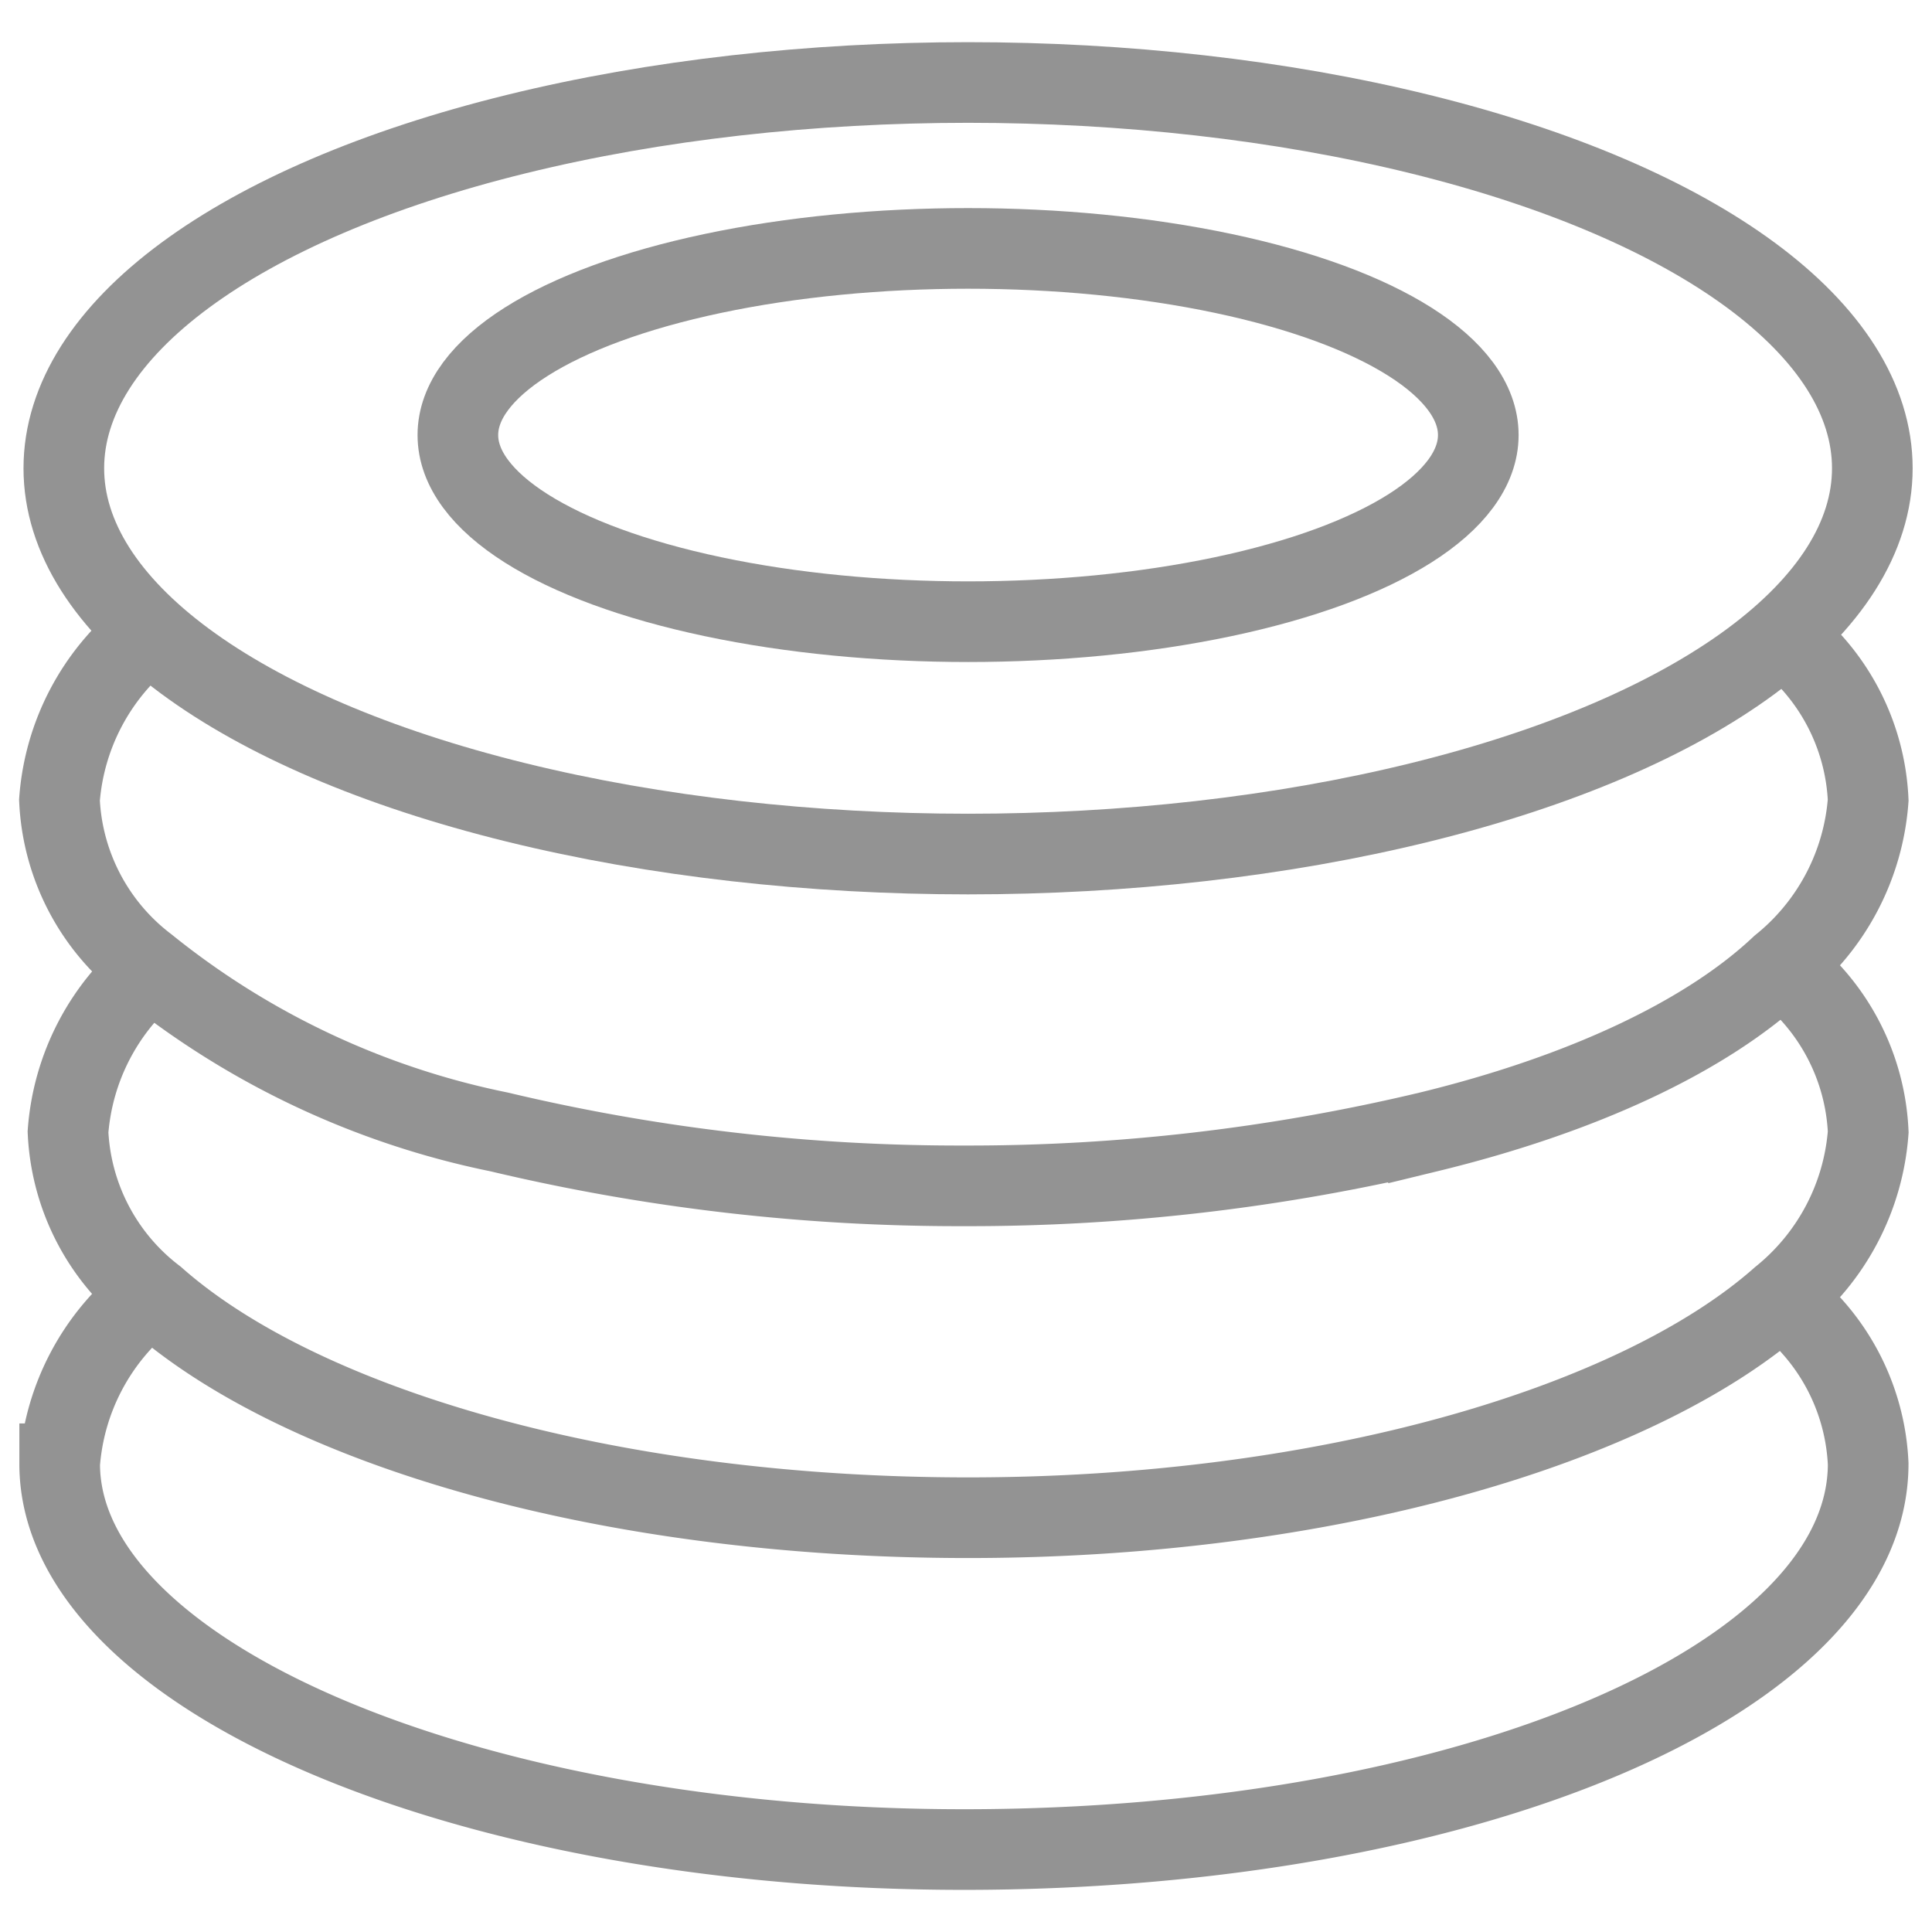
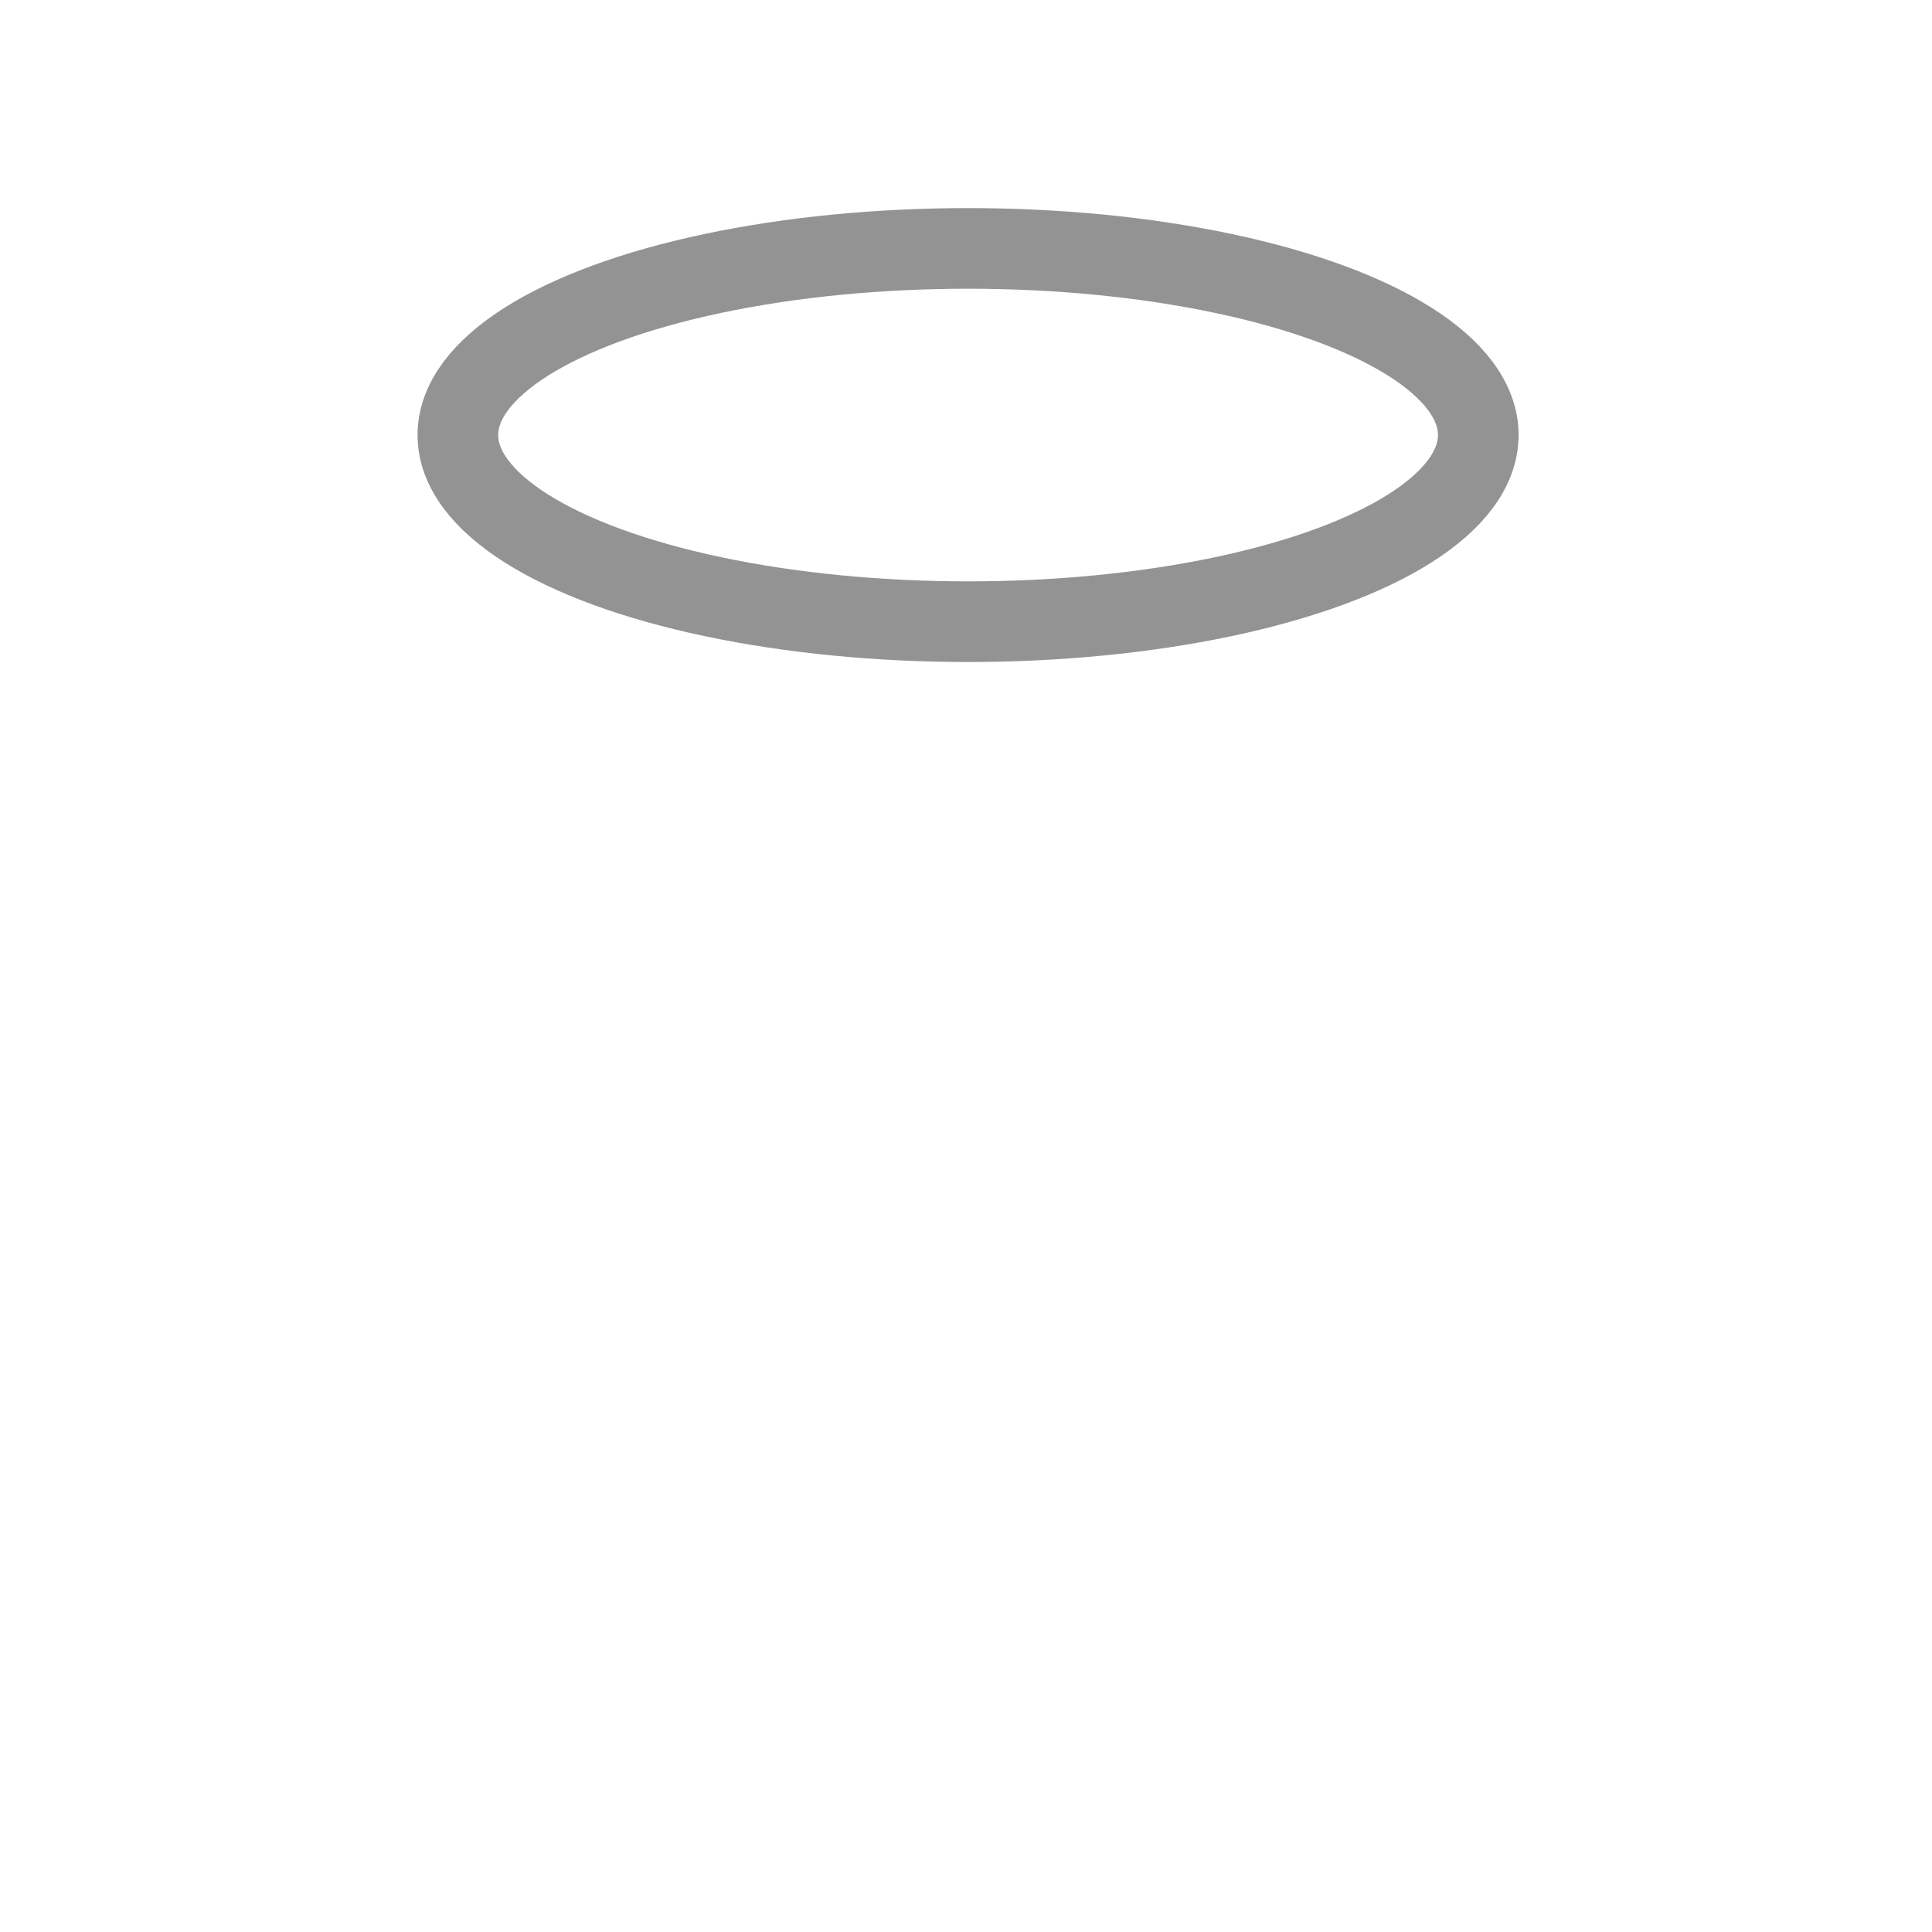
<svg xmlns="http://www.w3.org/2000/svg" width="47.917" height="47.917" viewBox="0 0 47.917 47.917">
  <g id="Group_13516" data-name="Group 13516" transform="translate(-23.531 -287.531)">
    <g id="Group_4981" data-name="Group 4981" transform="translate(25.011 289.577)">
      <ellipse id="Ellipse_324" data-name="Ellipse 324" cx="12.654" cy="4.629" rx="12.654" ry="4.629" transform="translate(9.876 4.115)" fill="none" stroke="#939393" stroke-miterlimit="10" stroke-width="2" />
-       <ellipse id="Ellipse_325" data-name="Ellipse 325" cx="22.427" cy="9.568" rx="22.427" ry="9.568" transform="translate(0.103)" fill="none" stroke="#939393" stroke-miterlimit="10" stroke-width="2" />
-       <path id="Path_12792" data-name="Path 12792" d="M341.594,14.9a5.48,5.48,0,0,1,2.16,4.115,5.84,5.84,0,0,1-2.16,4.115c-1.852,1.749-4.938,3.189-8.745,4.115a49.22,49.22,0,0,1-11.522,1.337A49.221,49.221,0,0,1,309.8,27.245a20.385,20.385,0,0,1-8.745-4.115,5.48,5.48,0,0,1-2.16-4.115,5.84,5.84,0,0,1,2.16-4.115" transform="translate(-298.9 -1.217)" fill="none" stroke="#939393" stroke-miterlimit="10" stroke-width="2" />
-       <path id="Path_12793" data-name="Path 12793" d="M341.589,22.9a5.48,5.48,0,0,1,2.16,4.115,5.84,5.84,0,0,1-2.16,4.115c-3.6,3.189-11.317,5.453-20.164,5.453-8.95,0-16.563-2.263-20.164-5.453a5.48,5.48,0,0,1-2.16-4.115,5.84,5.84,0,0,1,2.16-4.115" transform="translate(-298.894 -0.987)" fill="none" stroke="#939393" stroke-miterlimit="10" stroke-width="2" />
-       <path id="Path_12794" data-name="Path 12794" d="M341.594,30.9a5.48,5.48,0,0,1,2.16,4.115c0,5.35-9.979,9.568-22.427,9.568-12.345,0-22.427-4.321-22.427-9.568a5.84,5.84,0,0,1,2.16-4.115" transform="translate(-298.9 -0.757)" fill="none" stroke="#939393" stroke-miterlimit="10" stroke-width="2" />
    </g>
    <rect id="Rectangle_1309" data-name="Rectangle 1309" width="47.917" height="47.917" transform="translate(23.531 287.531)" fill="none" />
  </g>
</svg>